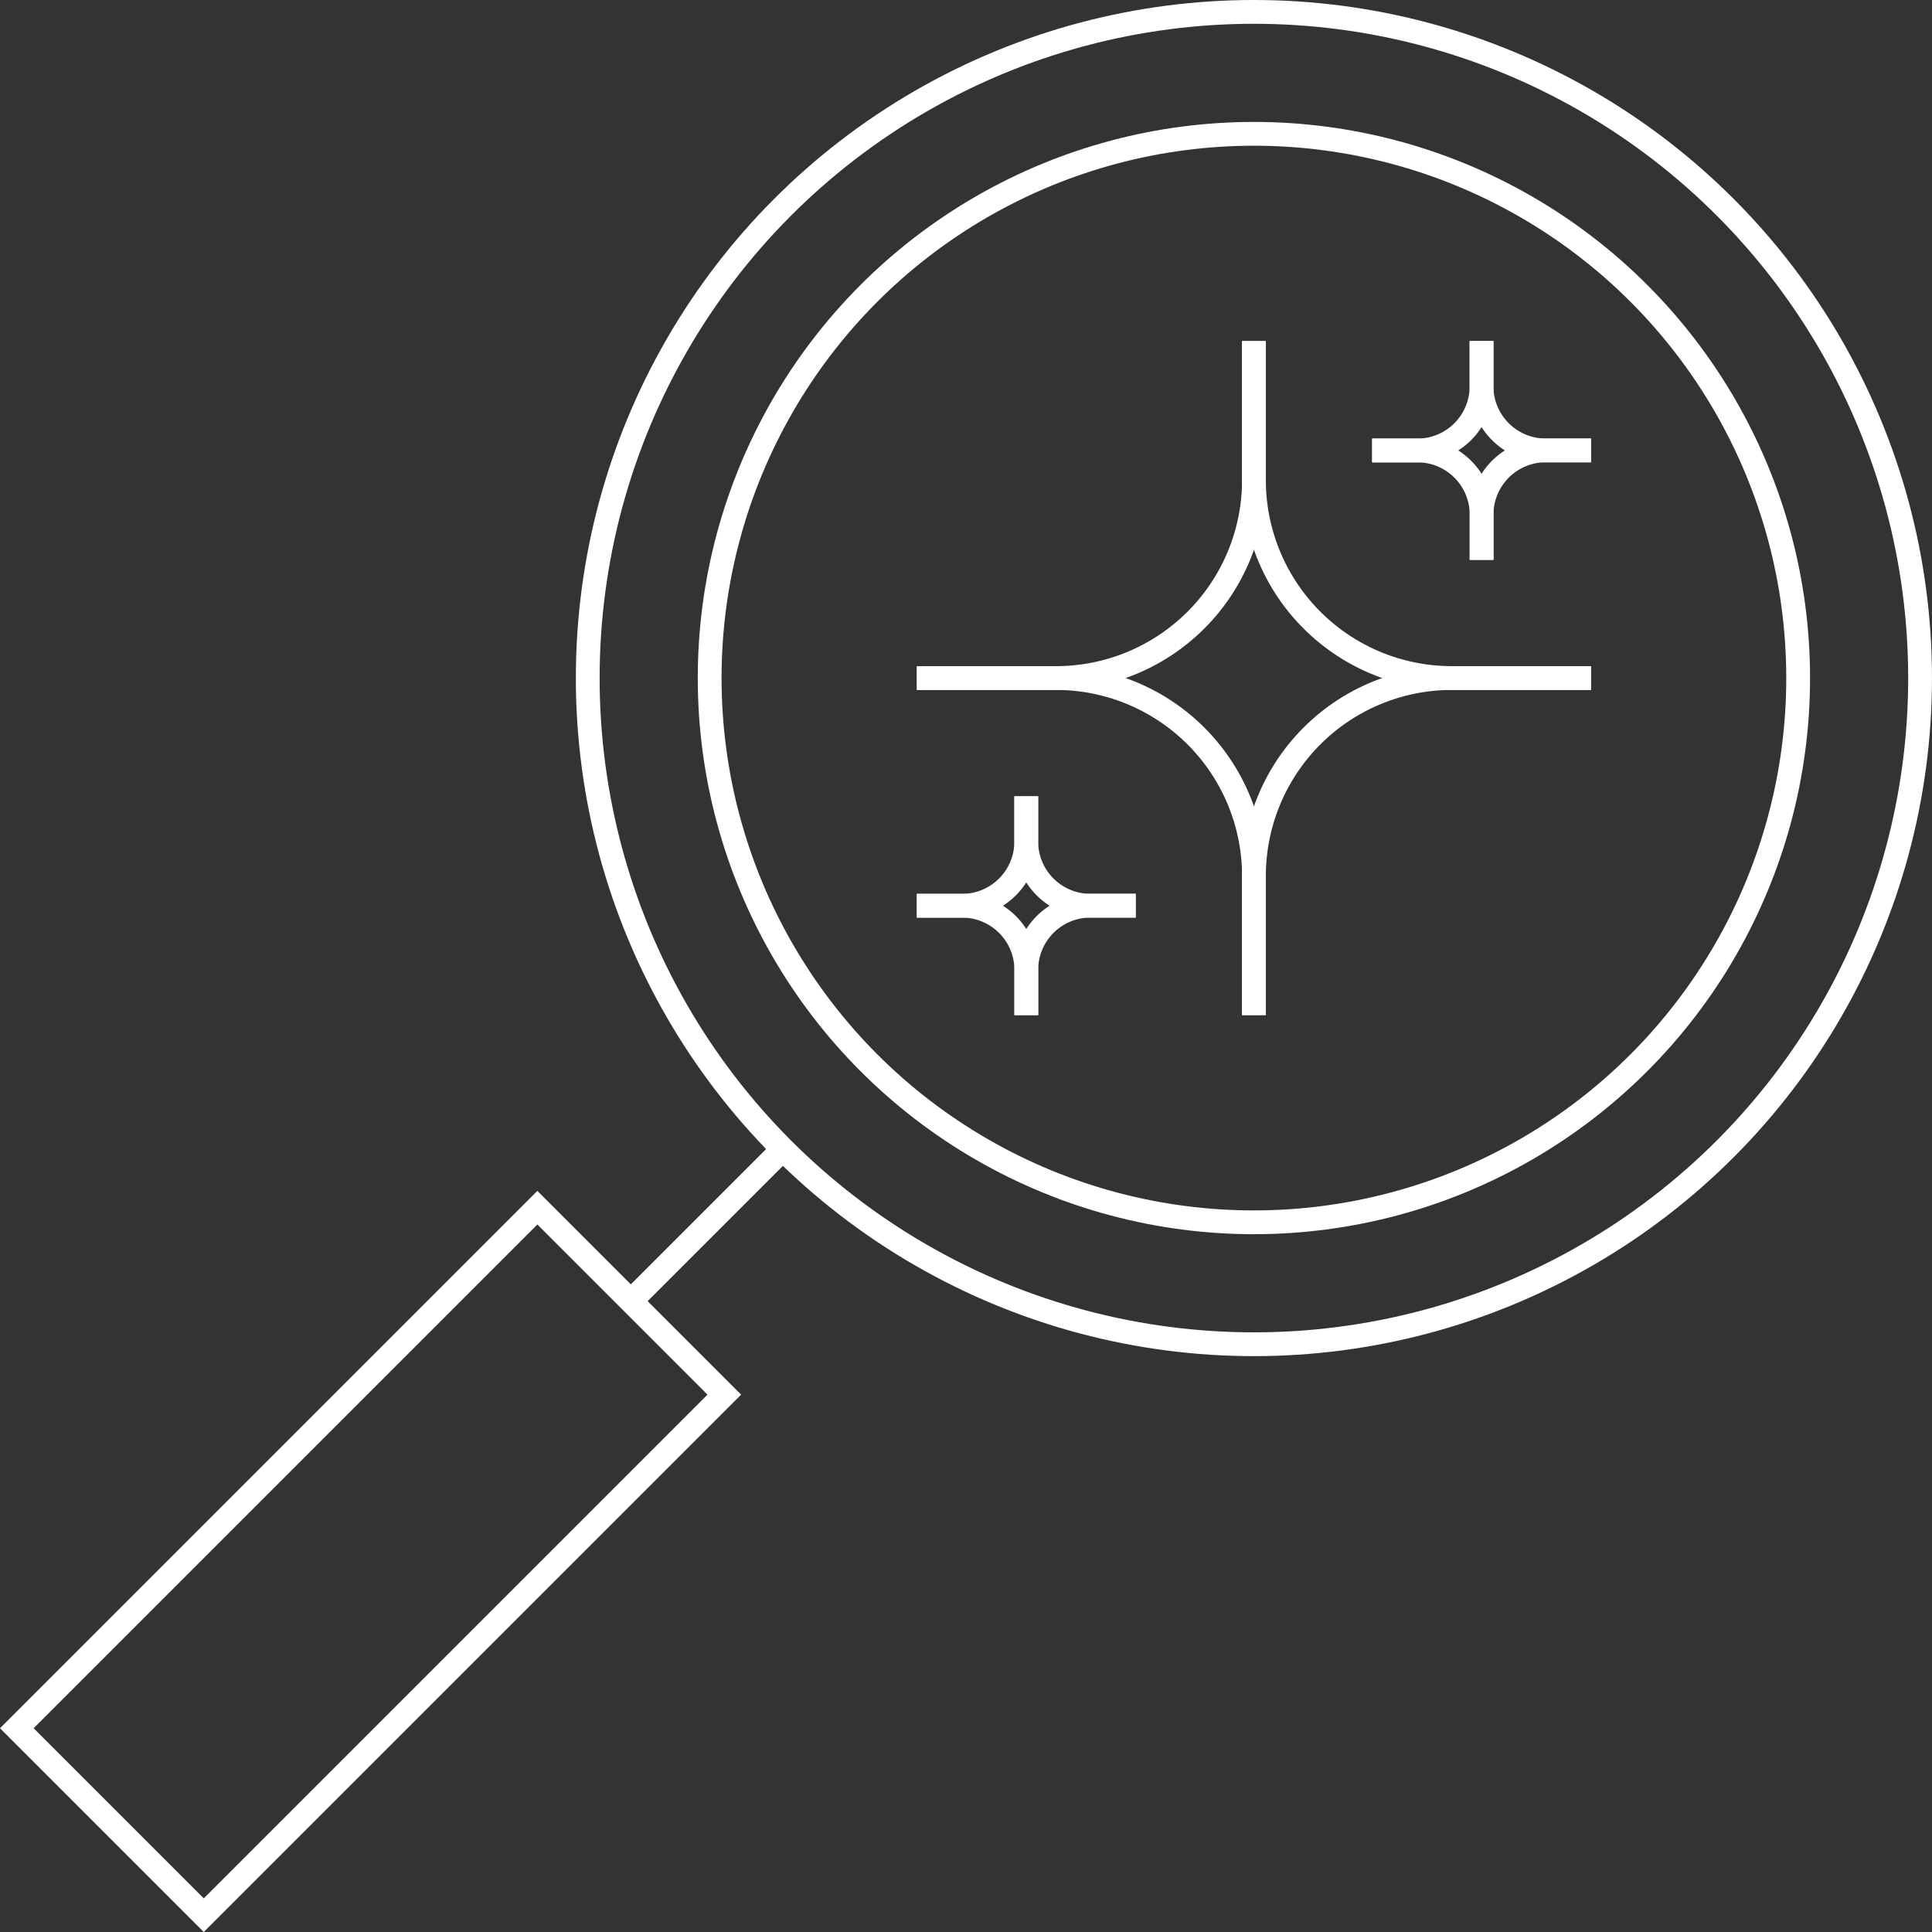
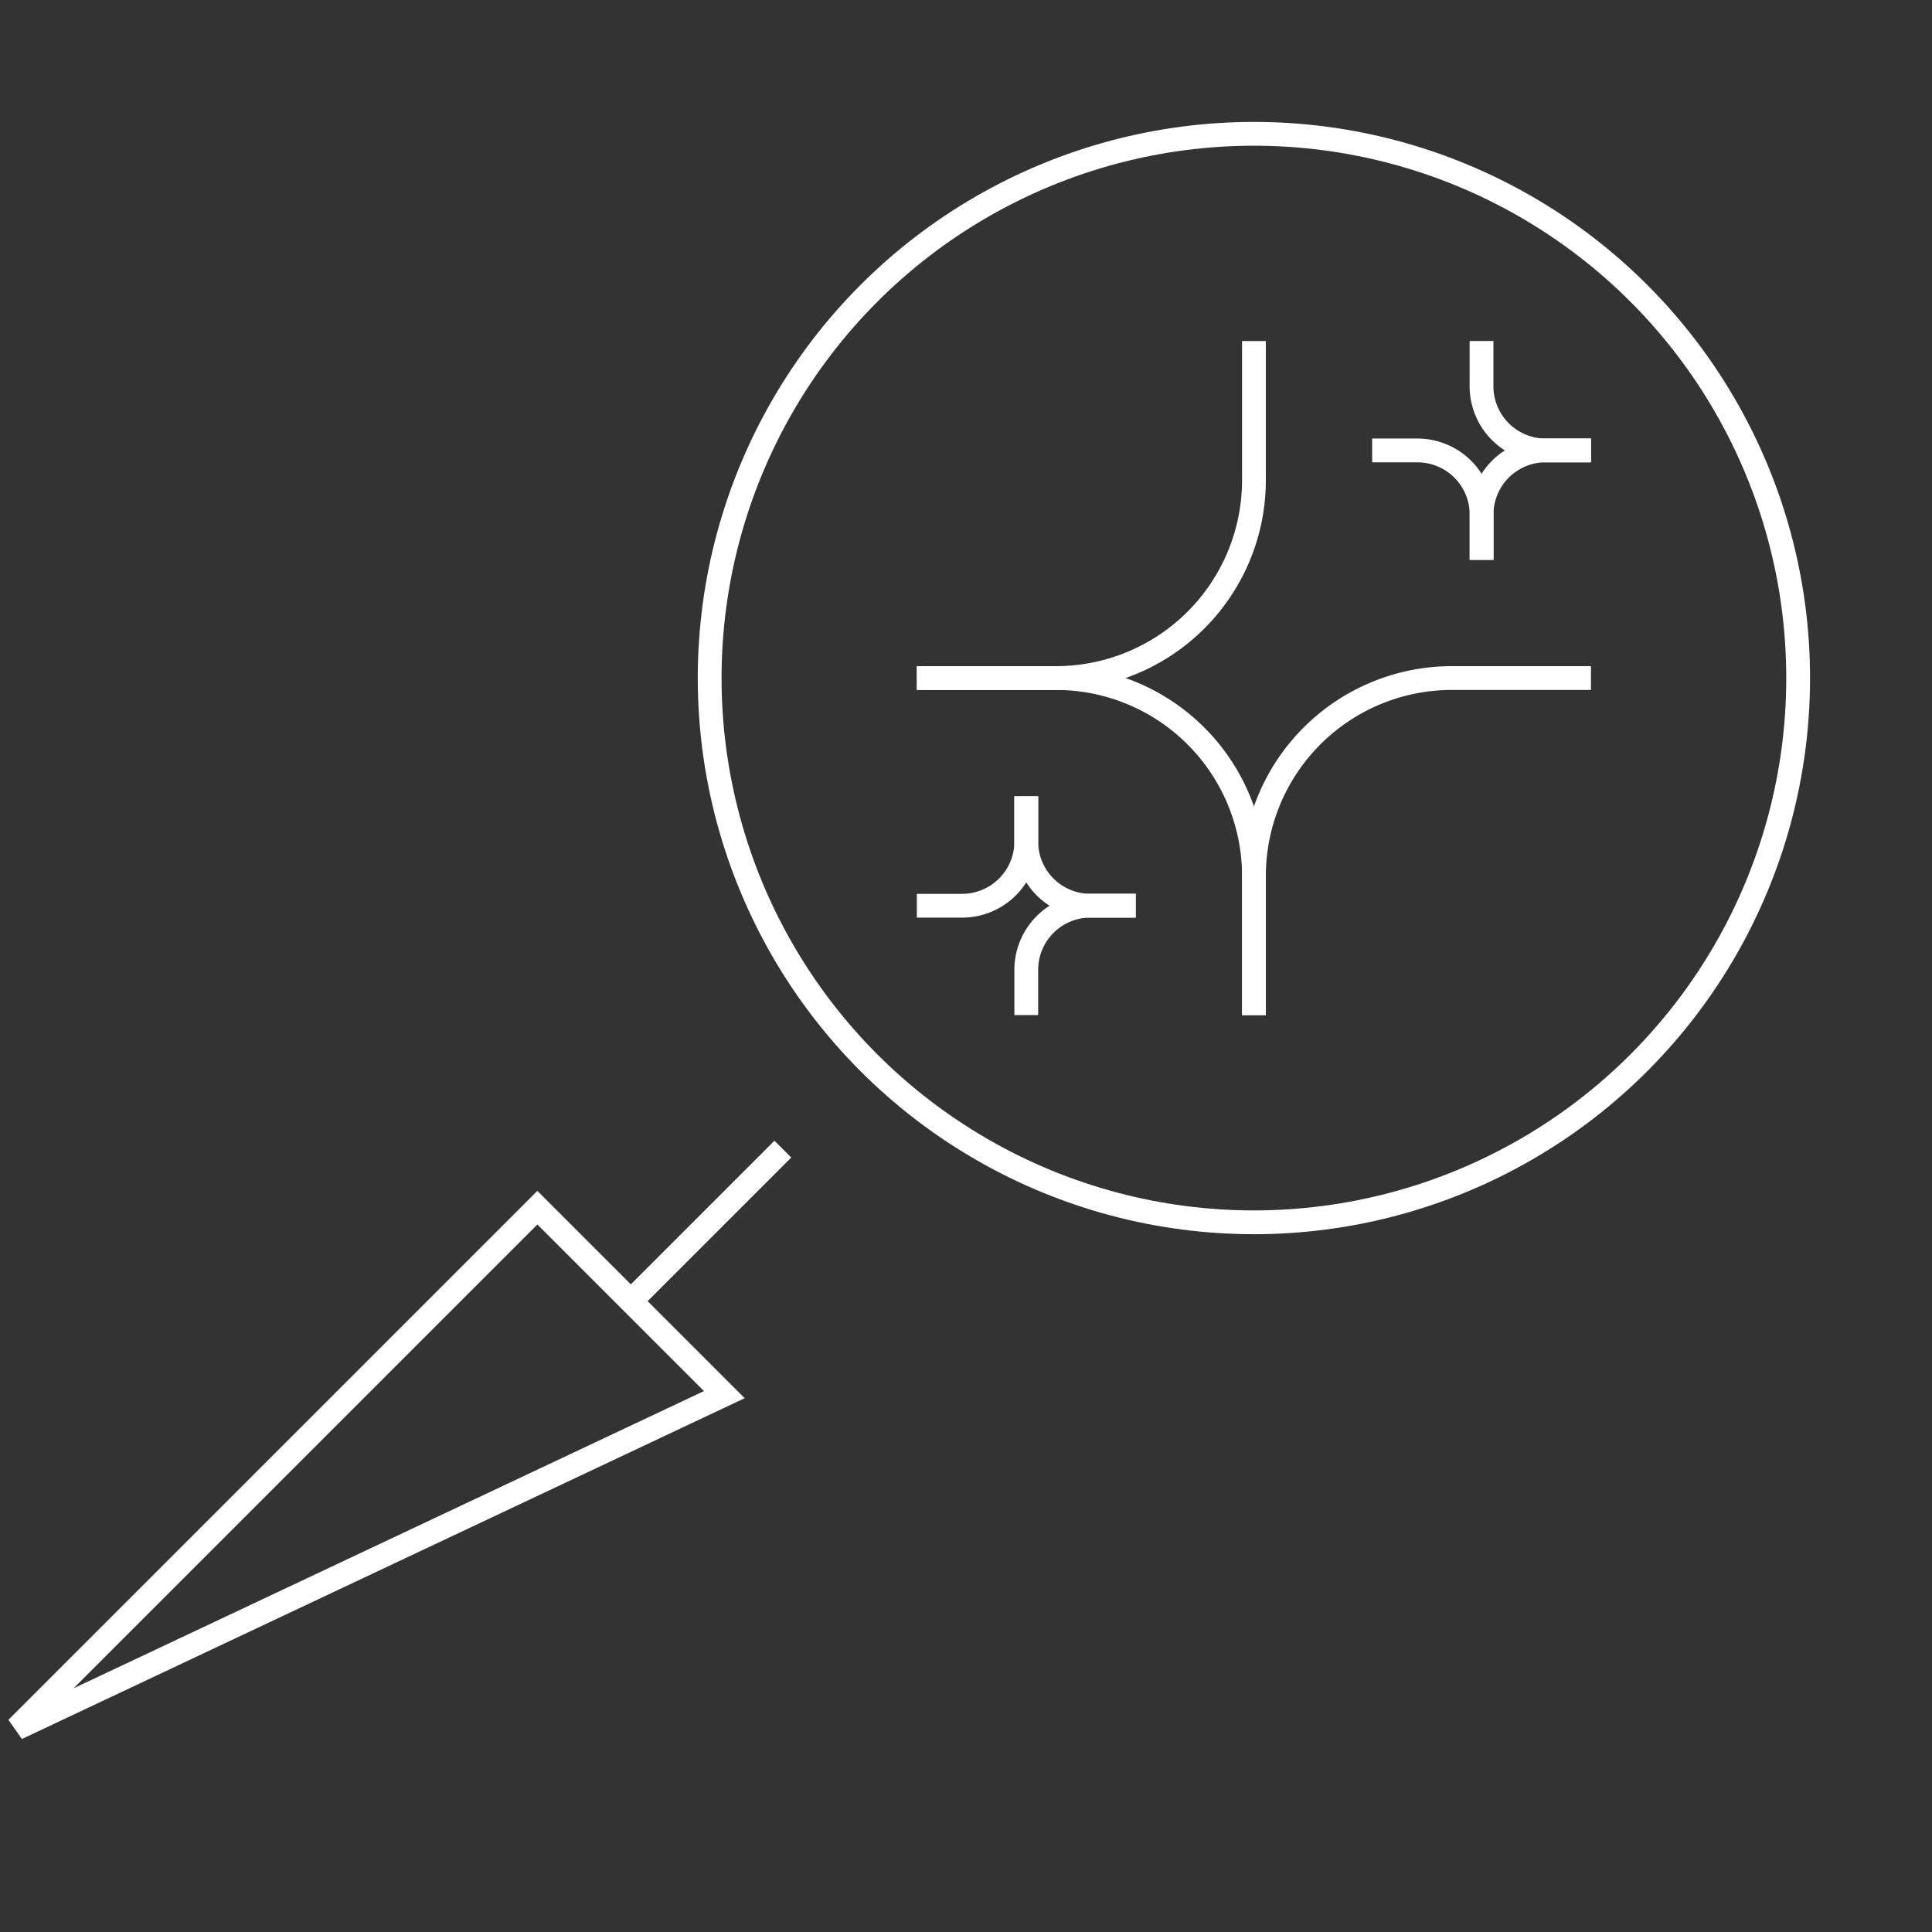
<svg xmlns="http://www.w3.org/2000/svg" width="81.207" height="81.207">
  <rect width="100%" height="100%" fill="#333333" stroke="none" />
  <g data-name="Groupe 261" transform="translate(.707 .5)" fill="none" stroke="#fff">
    <g data-name="Groupe 257">
-       <path data-name="Rectangle 59" d="m0 72.142 21.88-21.88 7.858 7.858L7.858 80z" />
+       <path data-name="Rectangle 59" d="m0 72.142 21.88-21.88 7.858 7.858z" />
      <path data-name="Ligne 84" d="m32.198 47.801-6.389 6.389" />
    </g>
-     <circle data-name="Ellipse 31" cx="28.001" cy="28.001" r="28.001" transform="translate(23.997)" />
    <circle data-name="Ellipse 32" cx="22.876" cy="22.876" r="22.876" transform="translate(29.122 5.125)" />
    <g data-name="Groupe 258">
      <path data-name="Tracé 282" d="M37.832 28h5.846A8.322 8.322 0 0 1 52 36.322v5.846" />
-       <path data-name="Tracé 283" d="M66.165 28h-5.846A8.32 8.32 0 0 1 52 19.681v-5.846" />
      <path data-name="Tracé 284" d="M52 13.835v5.846A8.321 8.321 0 0 1 43.678 28h-5.846" />
      <path data-name="Tracé 285" d="M52 42.168v-5.846A8.321 8.321 0 0 1 60.319 28h5.846" />
    </g>
    <g data-name="Groupe 259">
      <path data-name="Tracé 286" d="M56.969 18.433h1.9a2.7 2.7 0 0 1 2.7 2.7v1.9" />
      <path data-name="Tracé 287" d="M66.165 18.433h-1.9a2.7 2.7 0 0 1-2.7-2.7v-1.9" />
-       <path data-name="Tracé 288" d="M61.567 13.835v1.9a2.7 2.7 0 0 1-2.7 2.7h-1.9" />
      <path data-name="Tracé 289" d="M61.567 23.031v-1.9a2.7 2.7 0 0 1 2.7-2.7h1.9" />
    </g>
    <g data-name="Groupe 260">
-       <path data-name="Tracé 290" d="M37.832 37.57h1.9a2.7 2.7 0 0 1 2.7 2.7v1.9" />
      <path data-name="Tracé 291" d="M47.029 37.57h-1.9a2.7 2.7 0 0 1-2.7-2.7v-1.9" />
      <path data-name="Tracé 292" d="M42.43 32.971v1.9a2.7 2.7 0 0 1-2.7 2.7h-1.9" />
      <path data-name="Tracé 293" d="M42.43 42.168v-1.9a2.7 2.7 0 0 1 2.7-2.7h1.9" />
    </g>
  </g>
</svg>